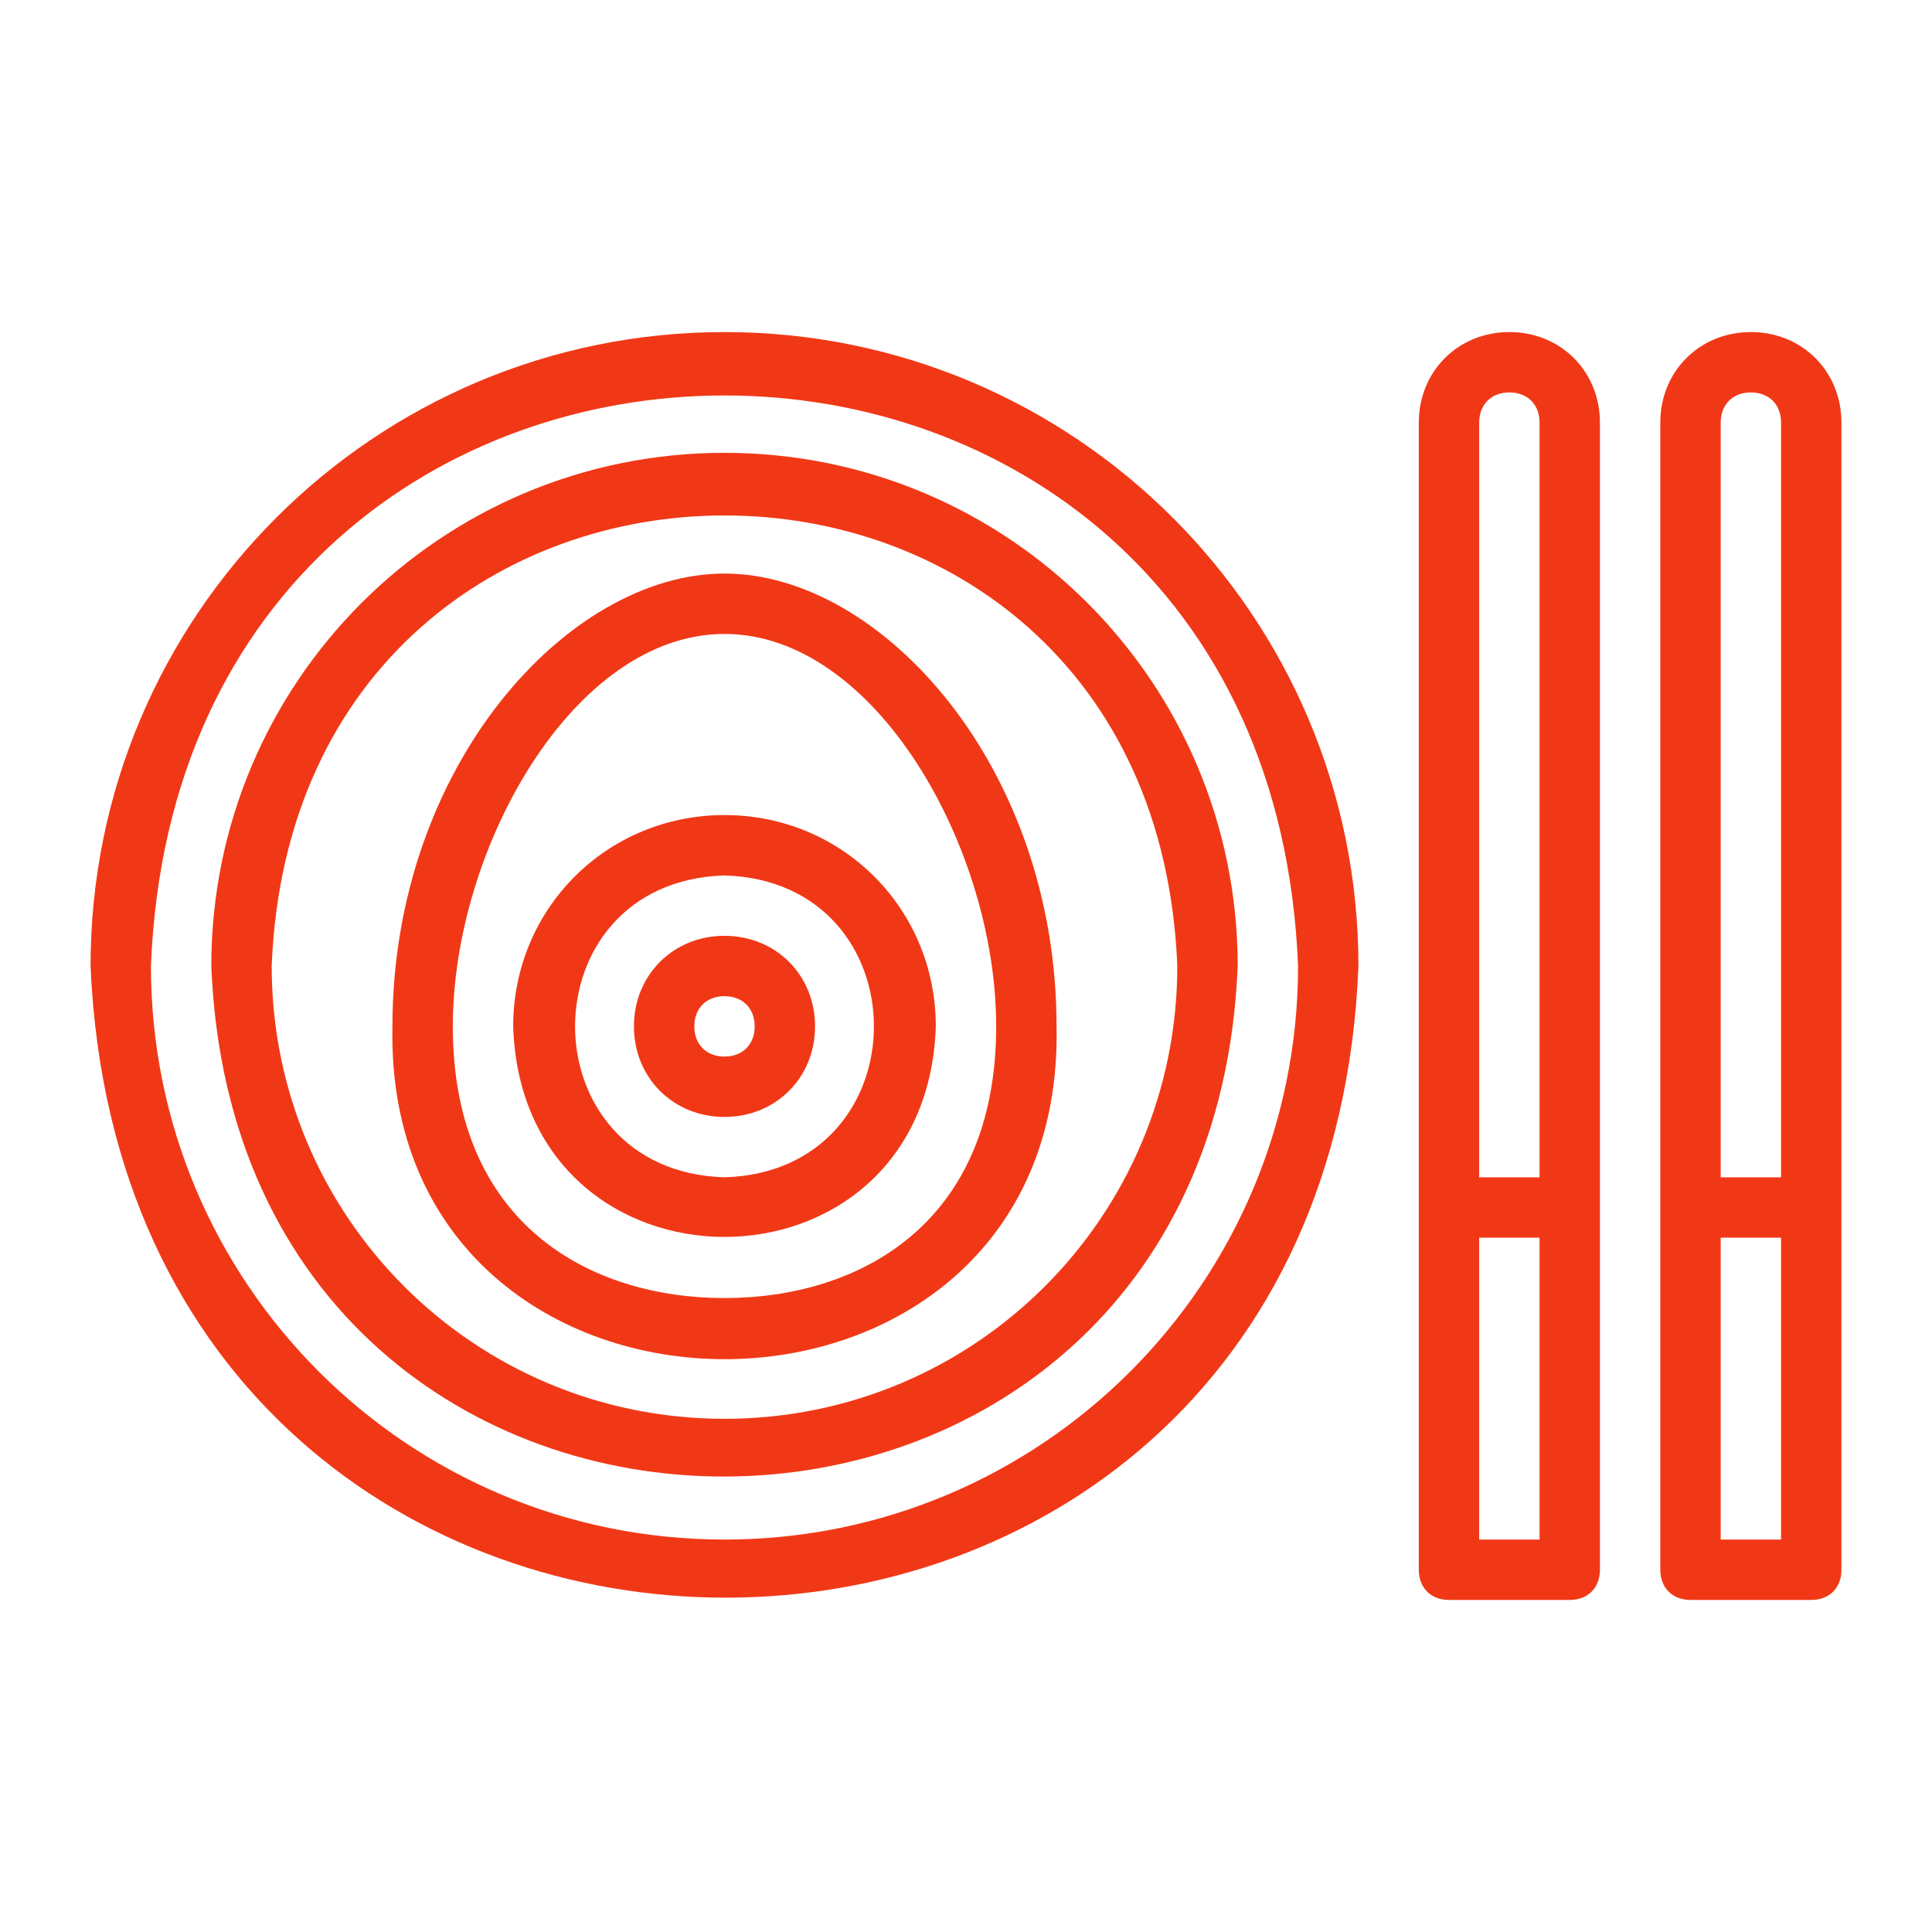
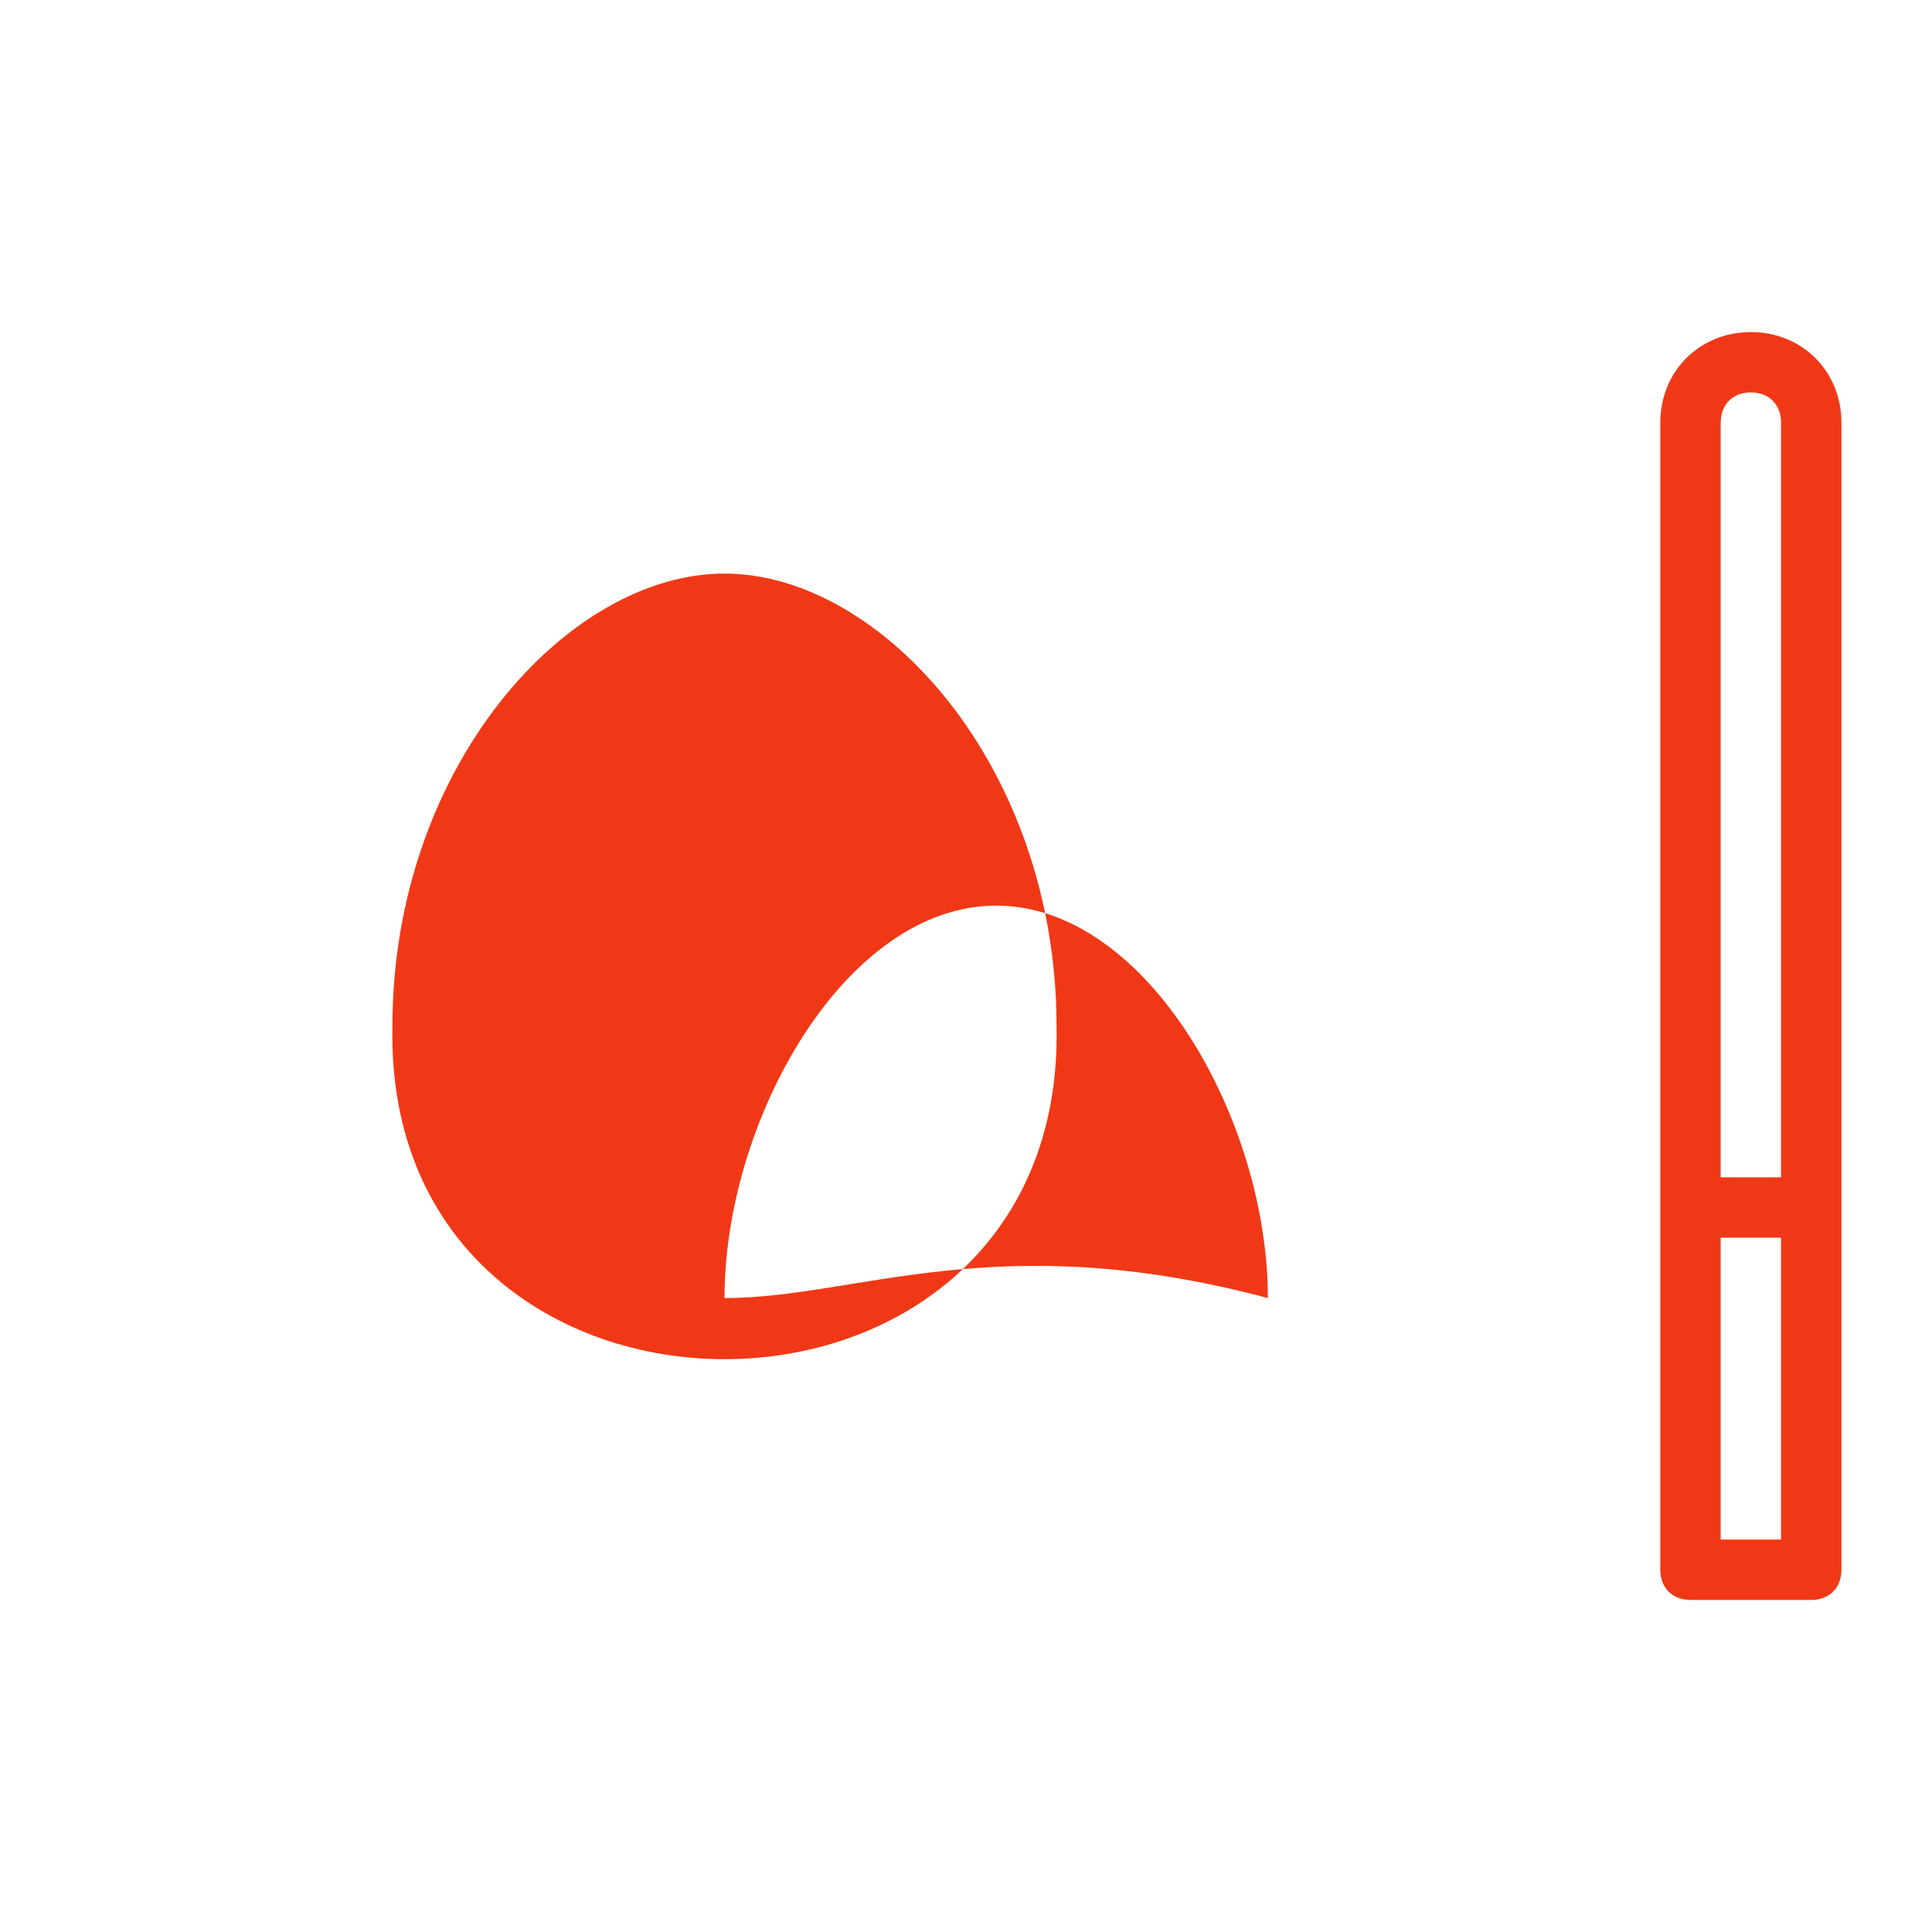
<svg xmlns="http://www.w3.org/2000/svg" version="1.1" id="Layer_1" x="0px" y="0px" viewBox="0 0 64 64" style="enable-background:new 0 0 64 64;" xml:space="preserve">
  <style type="text/css">
	.st0{fill:#F13816;}
</style>
-   <path class="st0" d="M50,11c-1.7,0-3,1.3-3,3v38c0,0.6,0.4,1,1,1h4c0.6,0,1-0.4,1-1V14C53,12.3,51.7,11,50,11z M50,13  c0.6,0,1,0.4,1,1v25h-2V14C49,13.4,49.4,13,50,13z M49,51V41h2v10H49z" />
  <path class="st0" d="M58,11c-1.7,0-3,1.3-3,3v38c0,0.6,0.4,1,1,1h4c0.6,0,1-0.4,1-1V14C61,12.3,59.7,11,58,11z M58,13  c0.6,0,1,0.4,1,1v25h-2V14C57,13.4,57.4,13,58,13z M57,51V41h2v10H57z" />
-   <path class="st0" d="M24,11C12.4,11,3,20.4,3,32c1.2,27.9,40.9,27.9,42,0C45,20.4,35.6,11,24,11z M24,51C13.5,51,5,42.5,5,32  C6,6.8,42,6.8,43,32C43,42.5,34.5,51,24,51z" />
-   <path class="st0" d="M24,15c-9.4,0-17,7.6-17,17c0.9,22.6,33.1,22.5,34,0C41,22.6,33.4,15,24,15z M24,47c-8.3,0-15-6.7-15-15  c0.8-19.9,29.2-19.9,30,0C39,40.3,32.3,47,24,47z" />
-   <path class="st0" d="M24,19c-5.2,0-11,6.4-11,15c-0.3,14.7,22.3,14.7,22,0C35,25.4,29.2,19,24,19z M24,43c-4.4,0-9-2.4-9-9  c0-5.9,4-13,9-13s9,7.1,9,13C33,40.6,28.4,43,24,43z" />
-   <path class="st0" d="M24,27c-3.9,0-7,3.1-7,7c0.3,9.3,13.7,9.3,14,0C31,30.1,27.9,27,24,27z M24,39c-6.6-0.2-6.6-9.8,0-10  C30.6,29.2,30.6,38.8,24,39z" />
-   <path class="st0" d="M24,31c-1.7,0-3,1.3-3,3s1.3,3,3,3s3-1.3,3-3S25.7,31,24,31z M24,35c-0.6,0-1-0.4-1-1s0.4-1,1-1s1,0.4,1,1  S24.6,35,24,35z" />
+   <path class="st0" d="M24,19c-5.2,0-11,6.4-11,15c-0.3,14.7,22.3,14.7,22,0C35,25.4,29.2,19,24,19z M24,43c0-5.9,4-13,9-13s9,7.1,9,13C33,40.6,28.4,43,24,43z" />
</svg>